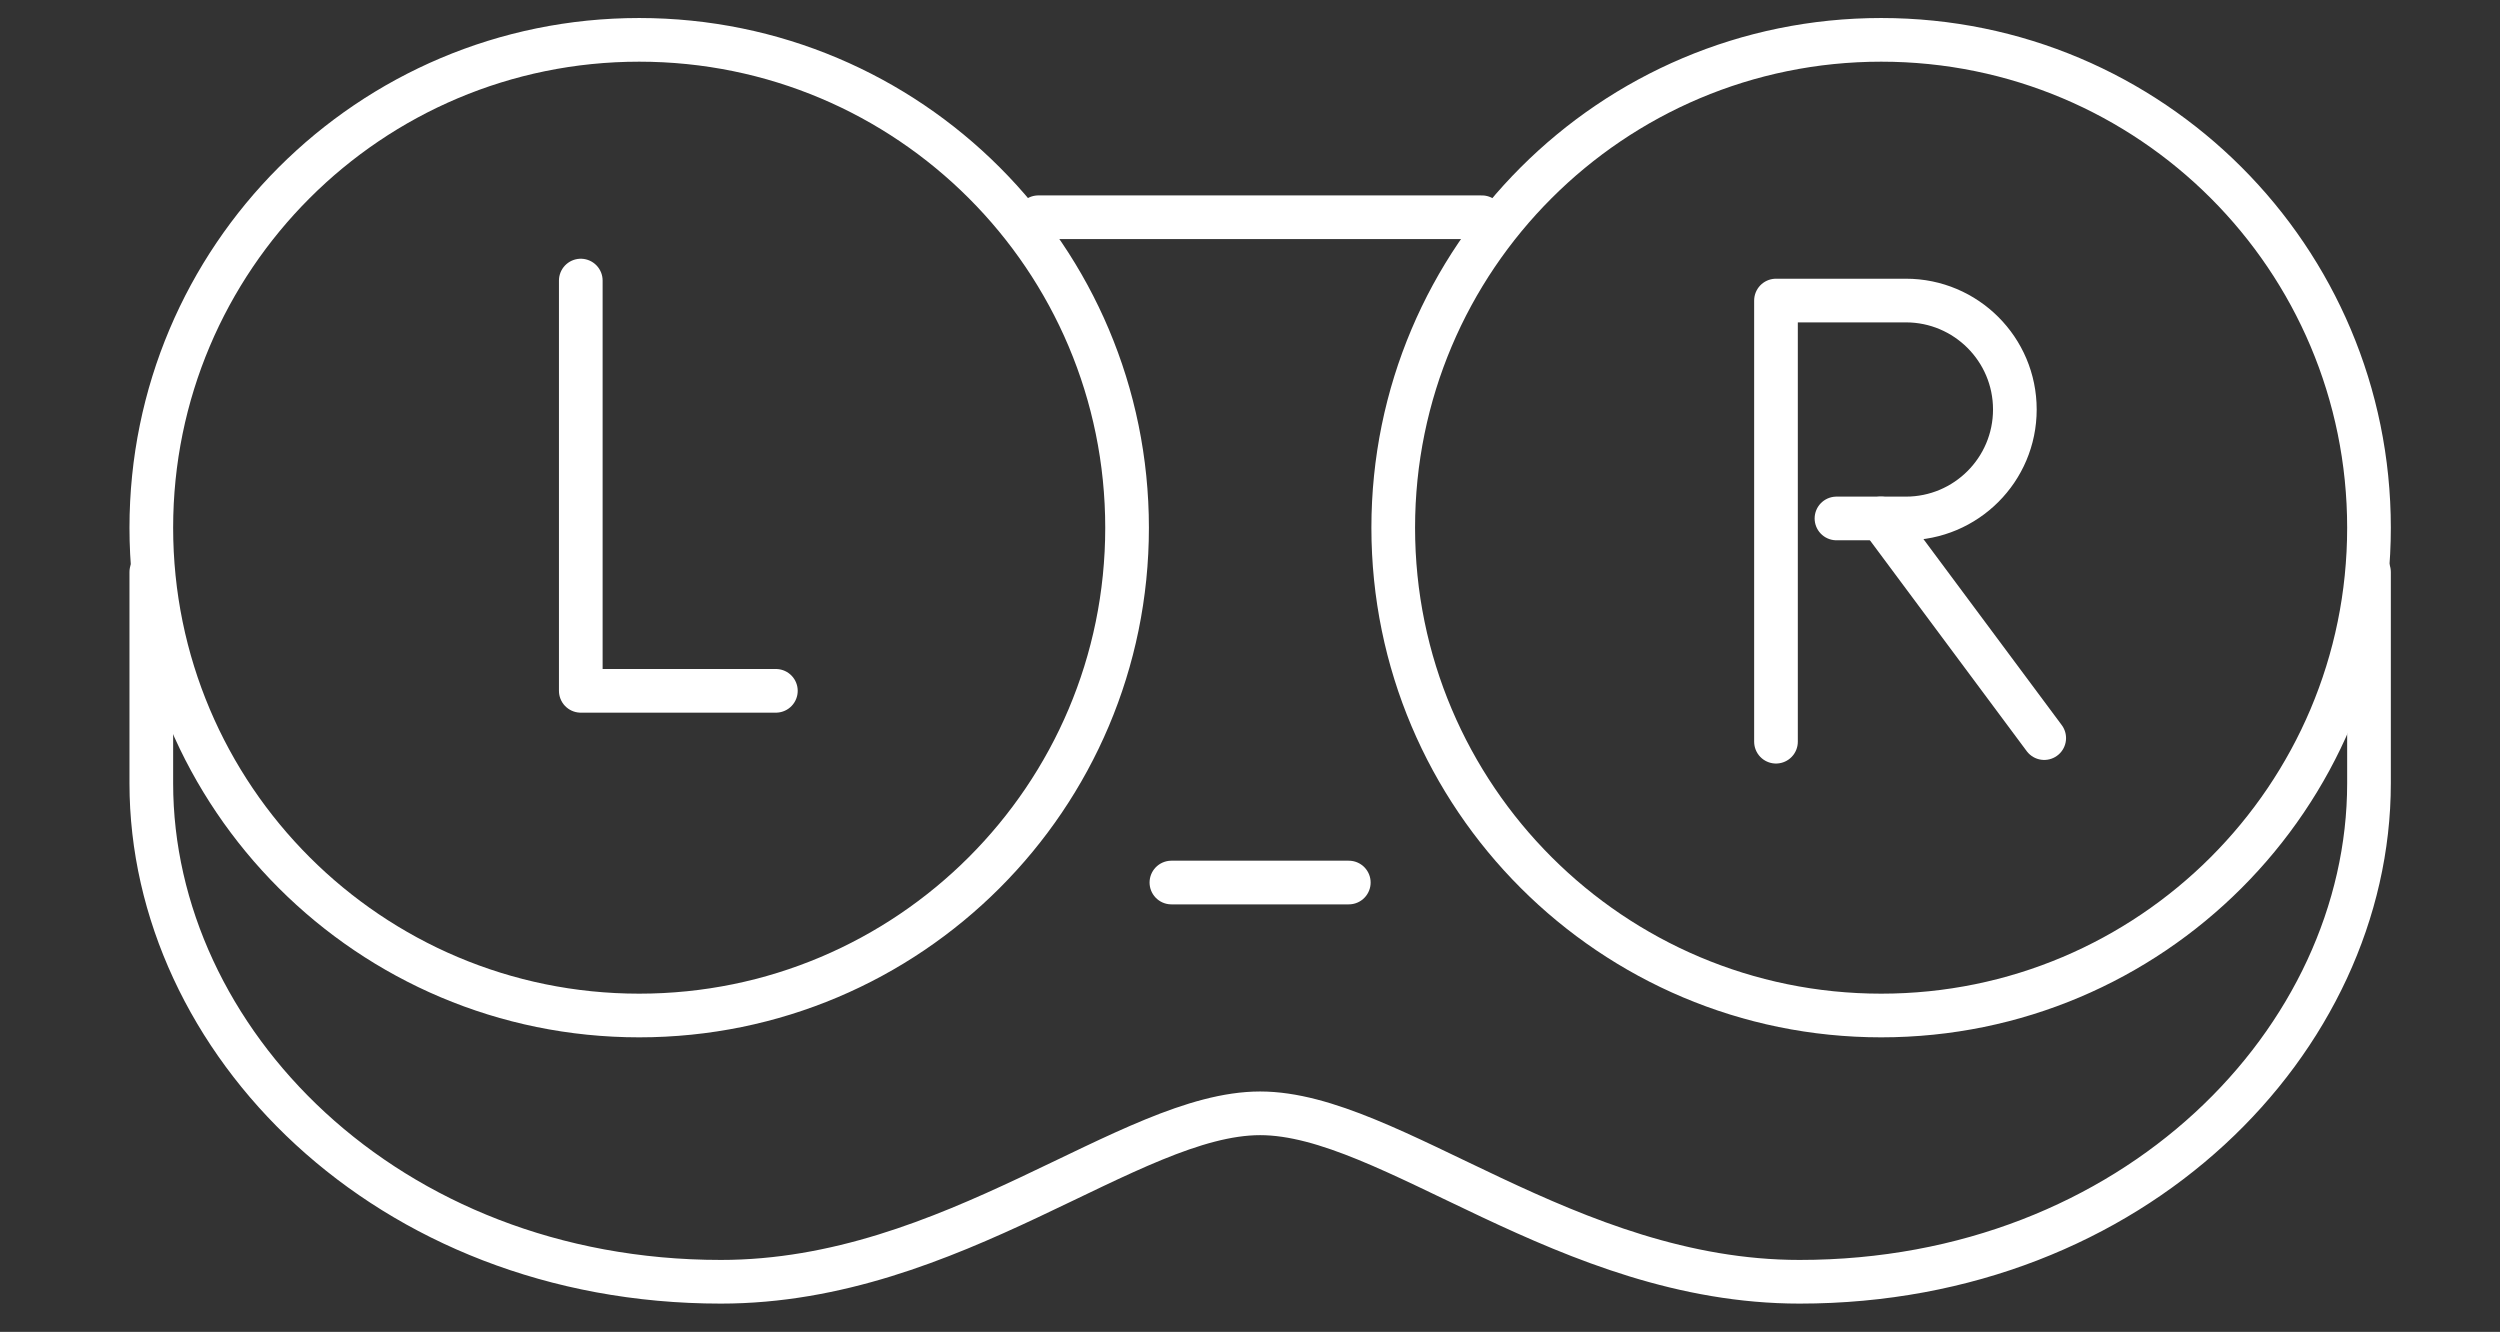
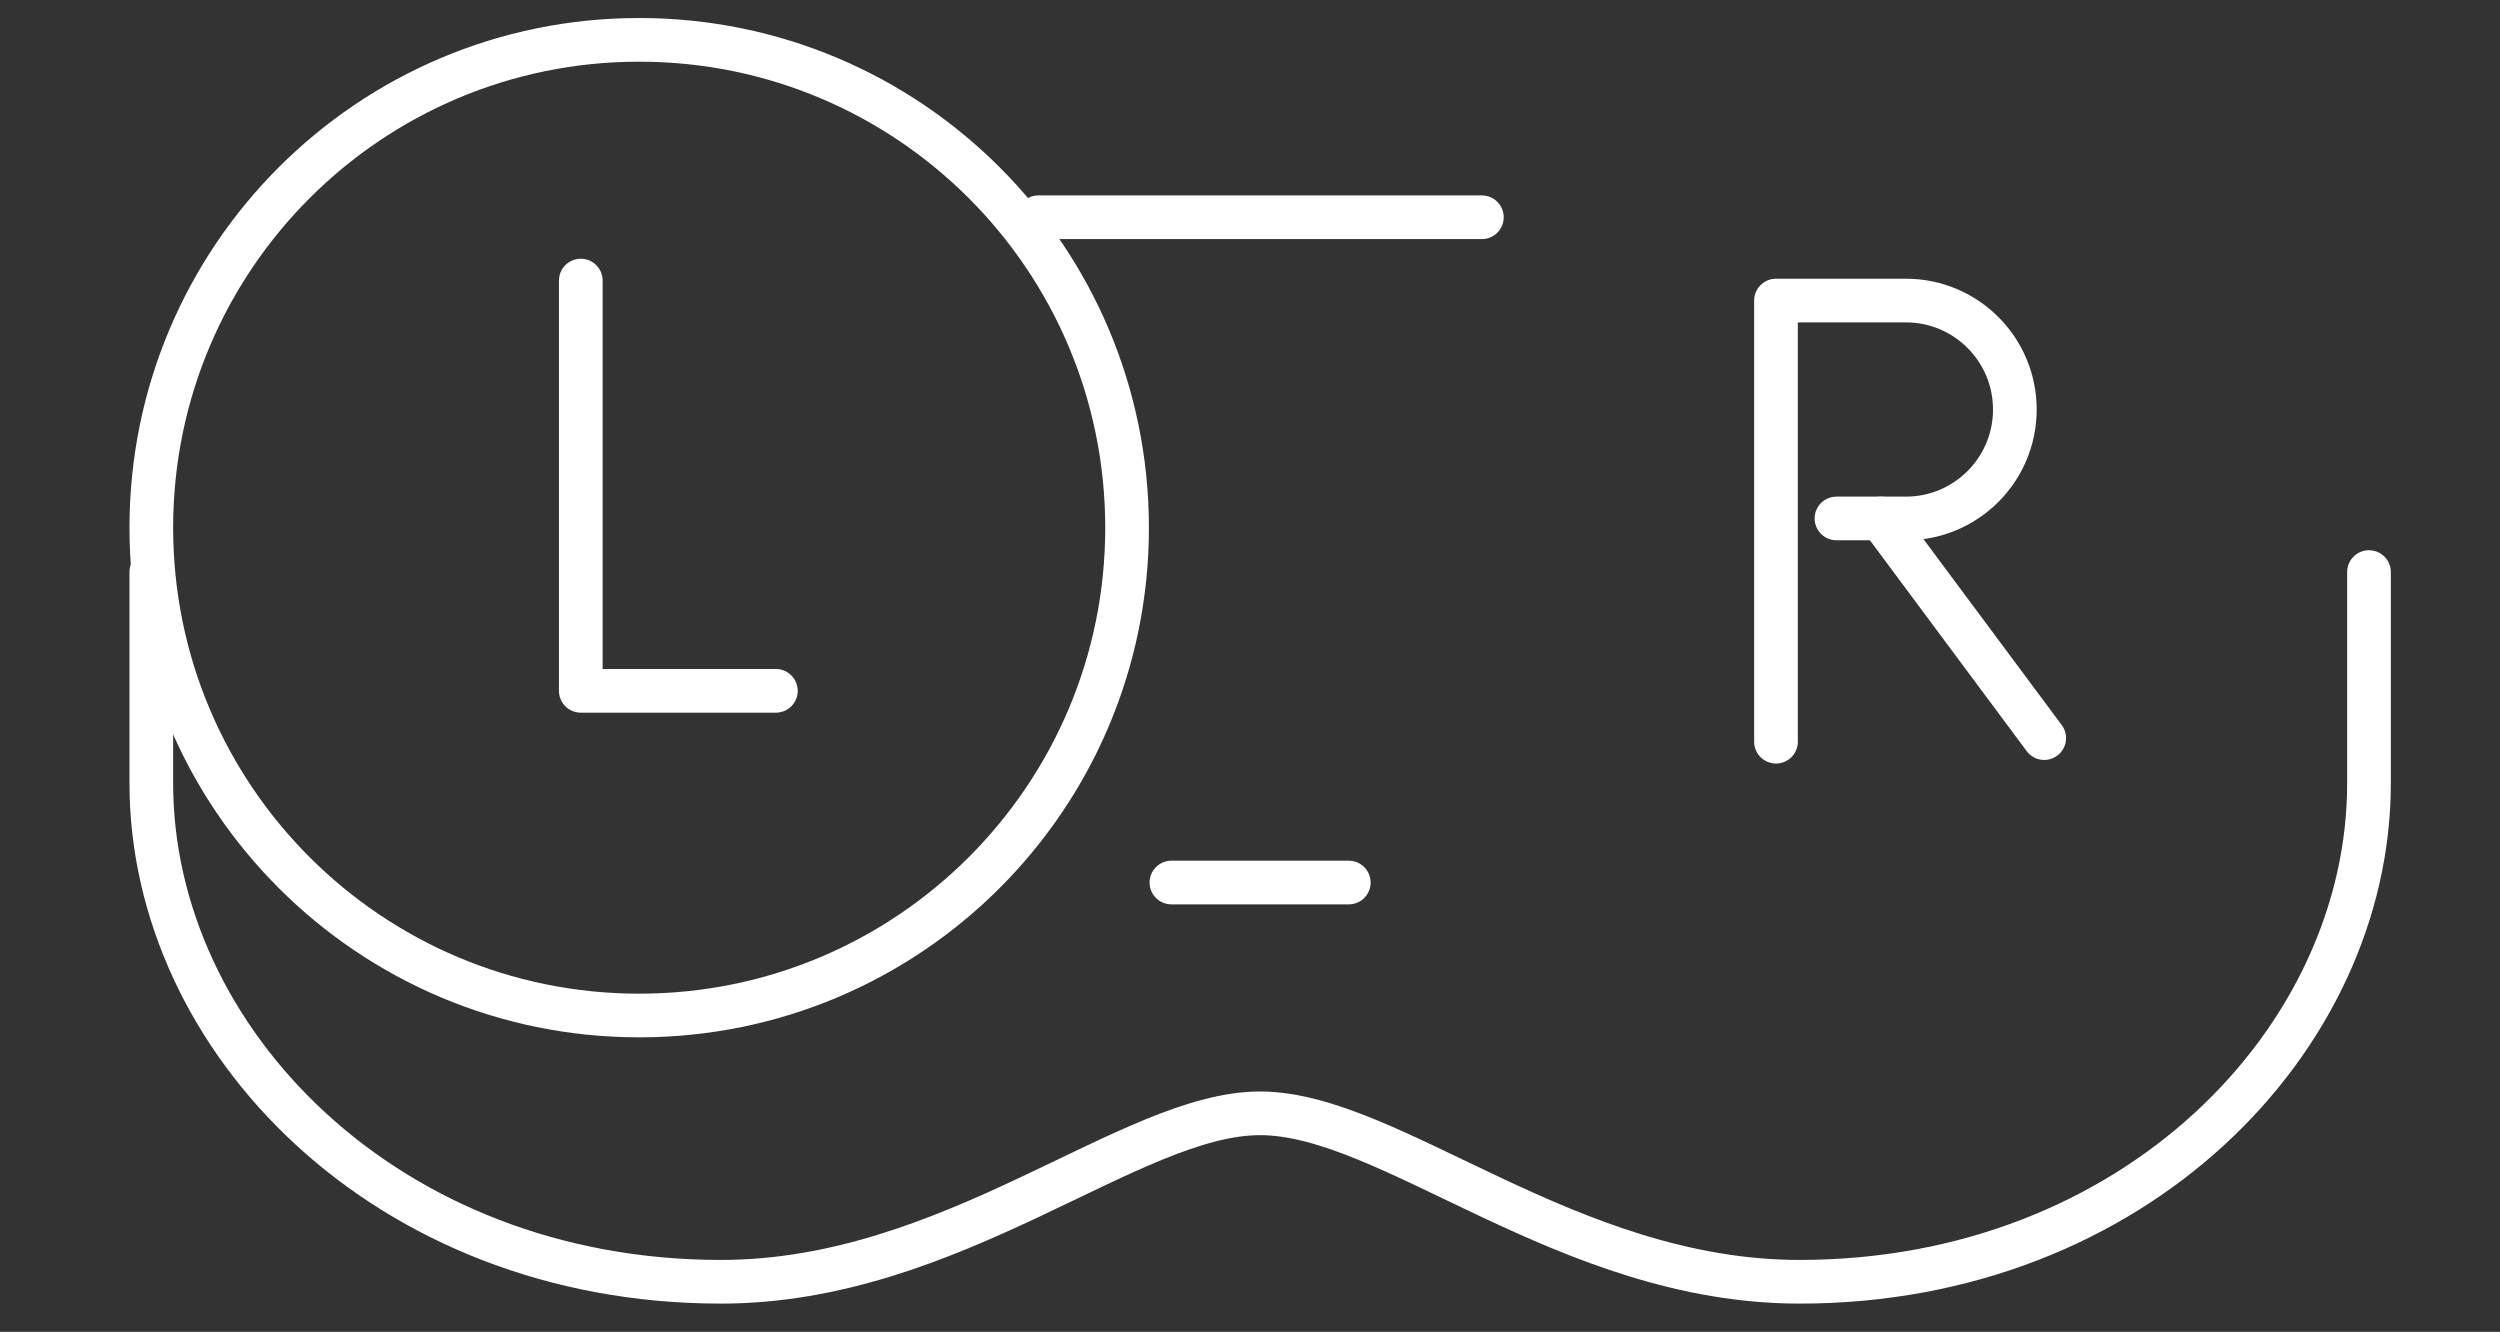
<svg xmlns="http://www.w3.org/2000/svg" id="Ebene_1" data-name="Ebene 1" viewBox="0 0 229 122">
  <rect x="0" y="0" width="229" height="122" fill="#333333" stroke="none" />
  <defs>
    <style>
      .cls-1 {
        fill: none;
        stroke: #fff;
        stroke-linecap: round;
        stroke-linejoin: round;
        stroke-width: 4px;
      }
    </style>
  </defs>
  <line class="cls-1" x1="95.11" y1="19.9" x2="135.74" y2="19.9" />
  <line class="cls-1" x1="107.3" y1="80.84" x2="123.55" y2="80.84" />
  <path class="cls-1" d="M217,52.4v19.35c0,23.49-21.52,45.66-52.16,45.66-21.27,0-37.48-15.43-49.41-15.43s-28.13,15.43-49.4,15.43c-30.66,0-52.17-22.17-52.17-45.66v-19.35" />
  <path class="cls-1" d="M103.24,48.34c0,24.68-20.01,44.68-44.69,44.68S13.86,73.02,13.86,48.34,33.86,3.65,58.55,3.65s44.69,20,44.69,44.7Z" />
-   <path class="cls-1" d="M217,48.34c0,24.68-20.01,44.68-44.68,44.68s-44.7-20.01-44.7-44.68S147.63,3.65,172.32,3.65s44.68,20,44.68,44.7Z" />
  <polyline class="cls-1" points="71.07 63.28 53.2 63.28 53.2 25.7" />
  <line class="cls-1" x1="172.29" y1="47.49" x2="187.25" y2="67.61" />
  <path class="cls-1" d="M162.68,67.94V27.53h11.9c5.51,0,9.98,4.47,9.98,9.98h0c0,5.51-4.47,9.98-9.98,9.98h-6.36" />
</svg>